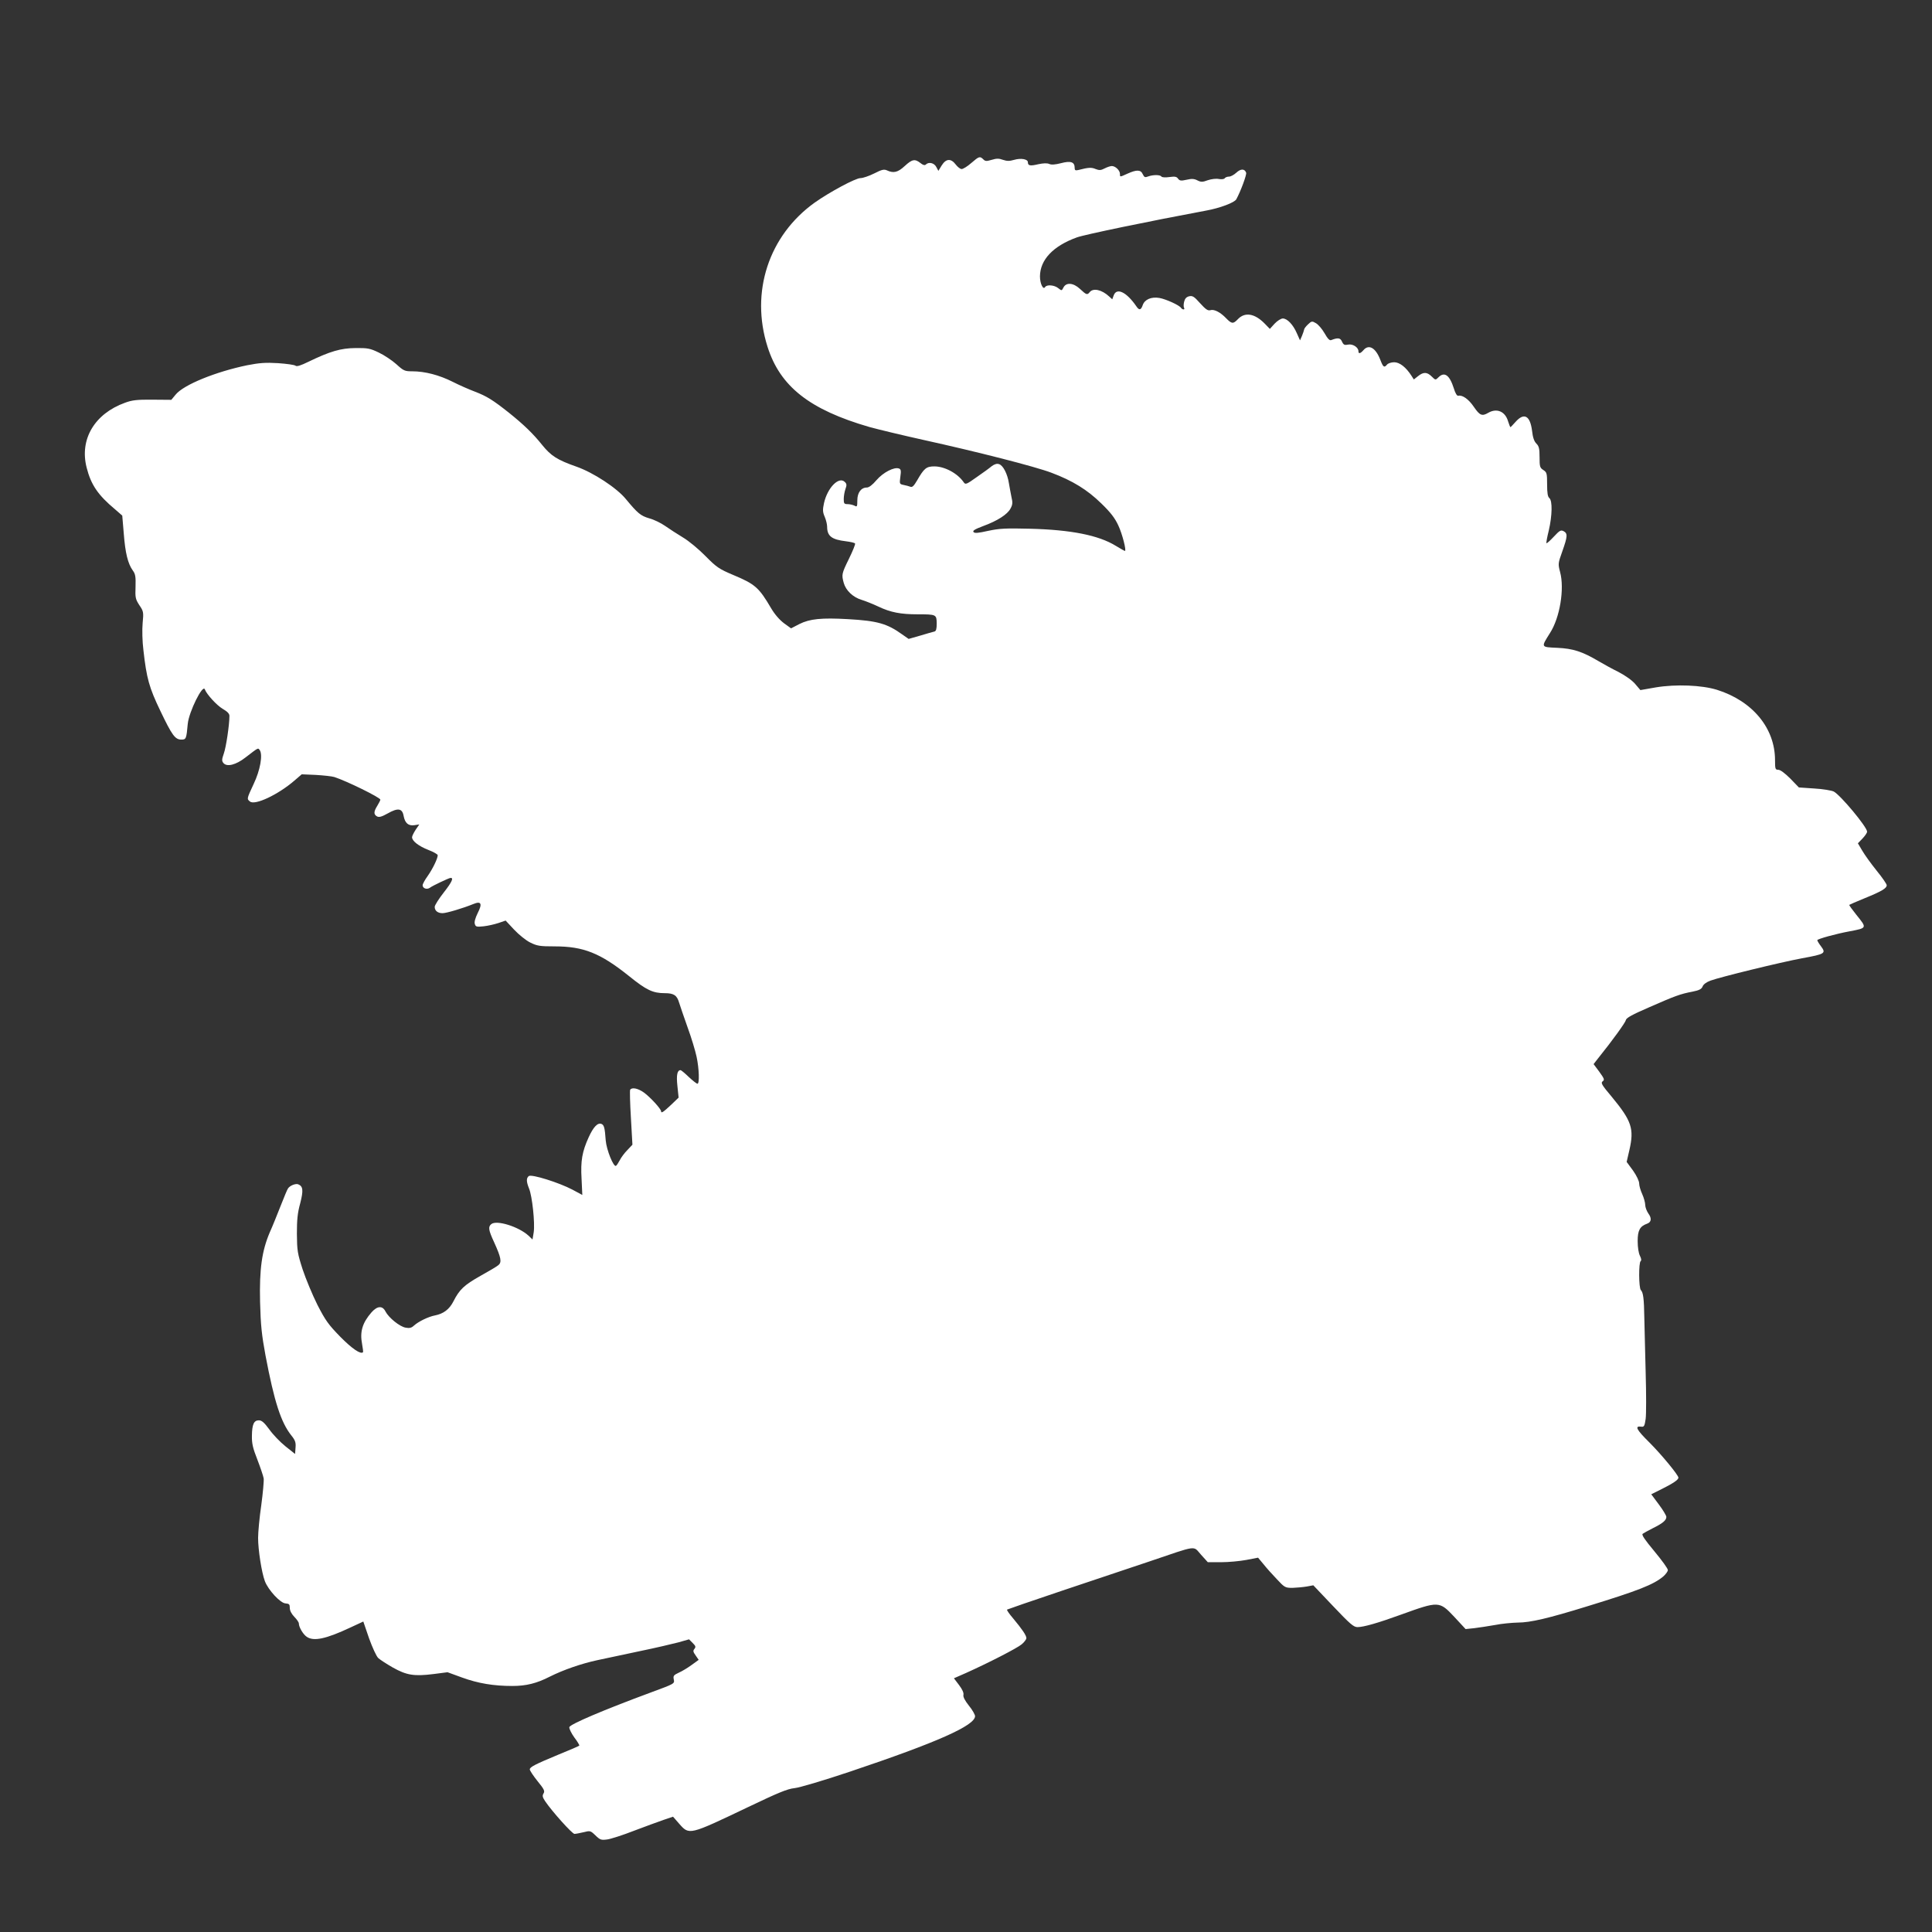
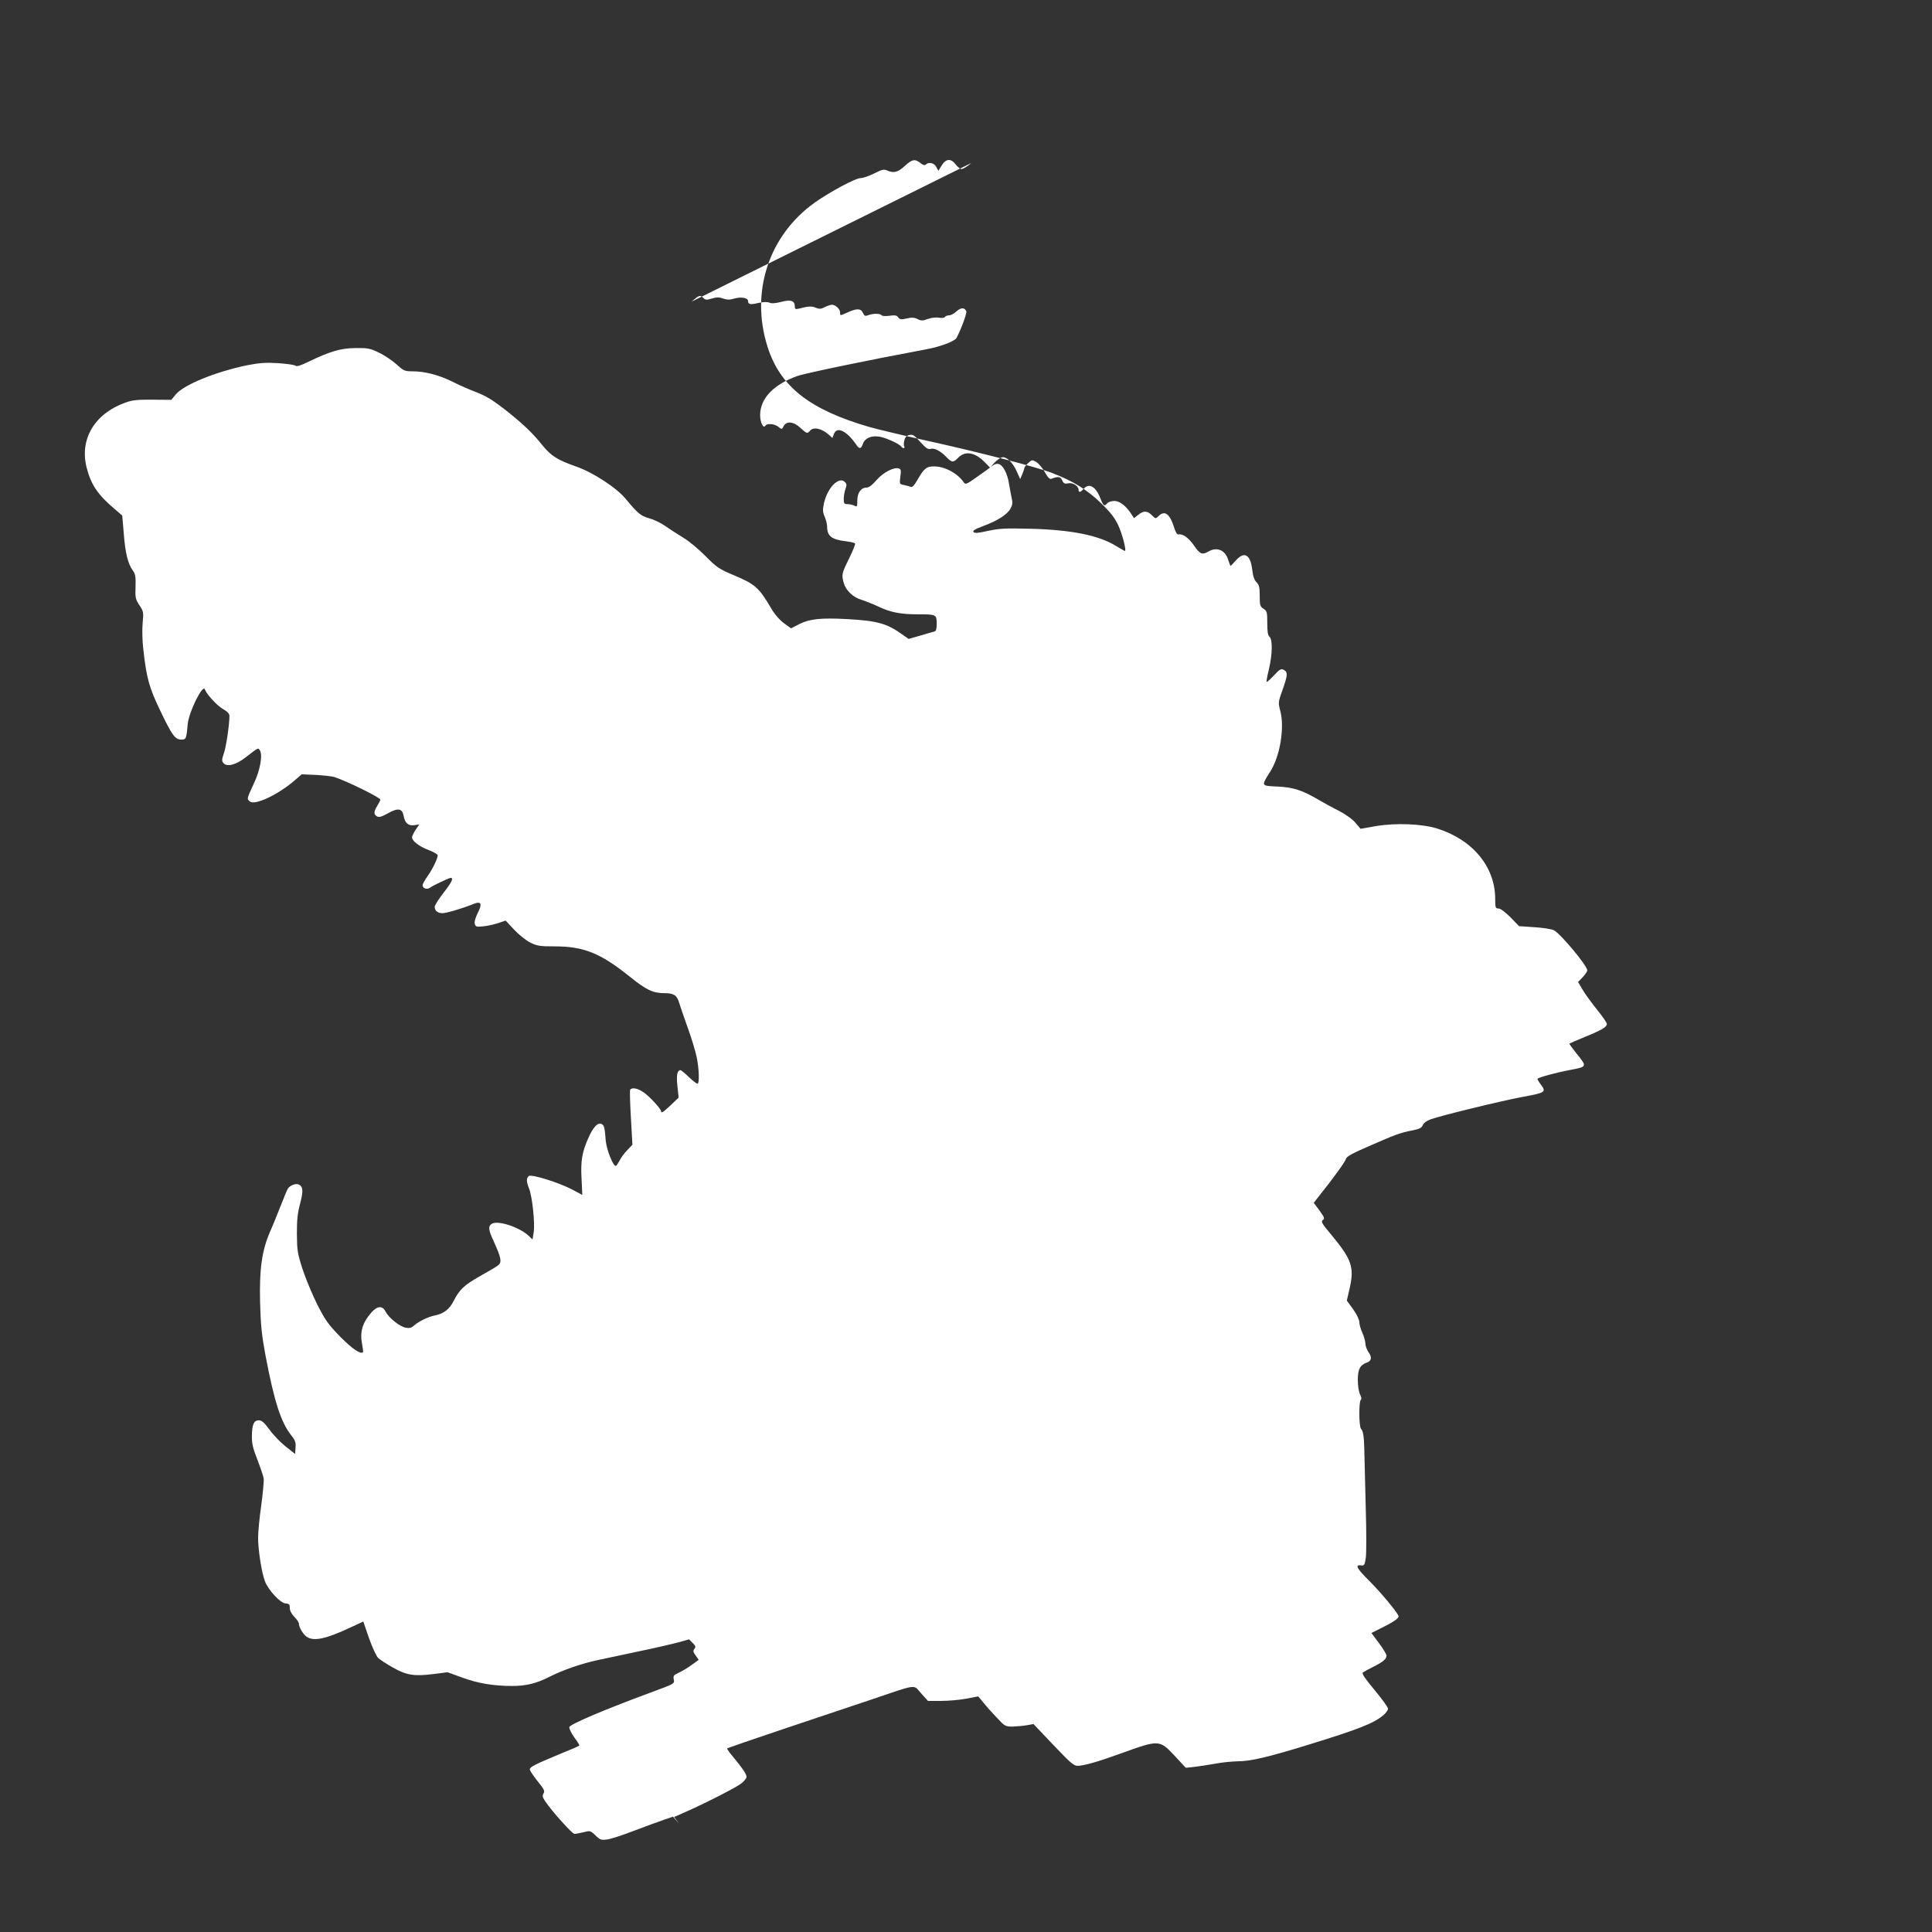
<svg xmlns="http://www.w3.org/2000/svg" version="1.0" width="1280pt" height="1280pt" viewBox="0 0 1280 1280" preserveAspectRatio="xMidYMid meet">
  <rect x="0" y="0" width="1280" height="1280" fill="#333333" stroke="none" />
  <g transform="translate(0,1280) scale(0.1,-0.1)" fill="#ffffff" stroke="none">
-     <path d="M6435 11720 c-25 -22 -54 -40 -64 -40 -9 0 -27 14 -39 30 -32 42 -64 40 -93 -6 l-22 -36 -14 26 c-14 27 -50 35 -69 16 -7 -7 -19 -4 -36 10 -37 29 -55 25 -104 -20 -45 -42 -74 -49 -117 -29 -20 9 -34 6 -85 -20 -34 -17 -75 -31 -91 -31 -33 0 -204 -92 -303 -162 -305 -218 -428 -593 -313 -955 83 -263 278 -417 675 -532 58 -16 220 -55 360 -86 354 -78 738 -176 846 -217 141 -53 238 -113 331 -204 61 -59 90 -97 112 -145 27 -57 55 -169 44 -169 -3 0 -30 15 -61 34 -114 70 -296 106 -567 113 -164 4 -202 2 -278 -14 -67 -15 -89 -17 -97 -8 -8 9 9 19 62 39 96 35 163 78 183 117 14 25 15 40 6 77 -5 26 -13 67 -17 92 -9 59 -38 117 -65 125 -14 5 -30 0 -48 -13 -14 -12 -59 -45 -100 -73 -70 -50 -75 -51 -87 -33 -40 58 -125 104 -194 104 -53 0 -68 -13 -114 -93 -21 -36 -32 -47 -44 -42 -10 4 -30 9 -45 12 -28 6 -28 7 -22 54 6 40 4 50 -9 55 -32 12 -105 -26 -149 -77 -27 -32 -50 -49 -64 -49 -38 0 -63 -34 -63 -85 0 -42 -2 -45 -19 -35 -11 5 -31 10 -45 10 -23 0 -26 4 -26 34 0 18 5 48 11 65 10 27 9 36 -4 48 -39 39 -115 -38 -138 -141 -9 -43 -9 -58 5 -90 9 -21 16 -51 16 -66 0 -62 31 -85 124 -96 31 -4 59 -10 61 -15 3 -4 -15 -49 -40 -100 -49 -100 -50 -106 -35 -161 14 -50 61 -95 118 -112 26 -8 76 -28 112 -45 80 -38 147 -51 259 -51 124 0 126 -1 127 -60 0 -37 -4 -51 -15 -54 -9 -2 -51 -14 -94 -27 l-77 -22 -43 30 c-100 72 -165 90 -359 101 -175 10 -253 2 -321 -32 l-56 -29 -47 34 c-29 22 -61 58 -85 99 -81 138 -106 160 -252 221 -92 39 -109 50 -182 124 -44 45 -111 101 -150 124 -38 23 -92 58 -119 77 -27 19 -74 42 -105 50 -57 17 -76 33 -154 127 -60 74 -216 176 -327 215 -128 45 -169 71 -228 144 -60 75 -121 134 -222 215 -105 83 -145 108 -223 138 -37 14 -104 43 -149 66 -88 44 -182 69 -267 69 -49 0 -57 3 -105 47 -28 25 -80 60 -116 77 -58 28 -74 31 -155 30 -98 -1 -167 -21 -312 -91 -51 -25 -77 -33 -85 -26 -7 6 -59 13 -116 17 -83 5 -123 2 -205 -14 -208 -43 -420 -129 -473 -194 l-29 -35 -125 1 c-102 1 -135 -3 -181 -20 -203 -73 -303 -243 -255 -430 29 -114 75 -182 189 -277 l47 -41 10 -119 c10 -129 27 -199 60 -245 17 -23 20 -41 18 -107 -3 -73 0 -83 25 -122 28 -41 29 -47 22 -120 -4 -43 -2 -122 5 -177 21 -188 38 -249 112 -403 78 -163 98 -191 140 -191 31 0 33 5 42 105 8 79 99 264 113 228 12 -33 79 -106 118 -129 31 -18 45 -32 45 -47 0 -59 -22 -207 -37 -249 -14 -40 -14 -49 -3 -63 23 -28 83 -13 147 37 86 66 82 65 94 48 21 -31 3 -133 -40 -223 -46 -99 -47 -100 -25 -117 32 -28 186 45 293 137 l50 43 93 -4 c51 -3 107 -9 123 -14 81 -26 305 -136 305 -150 0 -4 -9 -22 -20 -40 -25 -40 -25 -58 -2 -71 13 -7 30 -3 71 20 67 38 96 34 105 -16 9 -49 32 -68 72 -62 l32 5 -24 -35 c-13 -20 -24 -42 -24 -50 0 -25 44 -59 108 -84 34 -13 62 -29 62 -35 0 -22 -33 -90 -66 -137 -19 -26 -34 -54 -34 -62 0 -21 29 -31 49 -16 17 13 117 60 133 64 27 5 13 -26 -42 -96 -33 -42 -60 -85 -60 -95 0 -26 20 -42 52 -42 26 0 134 32 205 61 51 21 60 2 28 -60 -16 -33 -24 -60 -19 -73 5 -18 12 -20 58 -15 28 3 72 13 99 22 l47 16 56 -60 c31 -33 78 -71 106 -85 46 -23 64 -26 163 -26 191 0 302 -44 494 -198 114 -92 157 -112 235 -112 60 0 81 -14 95 -62 7 -23 33 -98 57 -166 25 -68 51 -155 59 -193 17 -79 20 -179 6 -179 -6 0 -31 20 -58 45 -26 25 -50 45 -54 45 -22 0 -29 -32 -21 -105 l8 -77 -49 -47 c-51 -48 -67 -59 -67 -44 0 16 -72 94 -113 124 -40 29 -81 37 -92 19 -3 -5 -1 -89 5 -187 l10 -177 -34 -36 c-19 -19 -41 -49 -50 -67 -9 -17 -20 -34 -25 -37 -16 -10 -63 106 -68 169 -6 85 -11 102 -29 109 -25 9 -53 -21 -84 -89 -43 -95 -54 -155 -47 -275 l5 -107 -65 35 c-89 47 -273 105 -290 90 -17 -14 -16 -37 2 -82 21 -50 40 -229 31 -290 l-8 -48 -26 25 c-65 60 -212 106 -247 77 -22 -18 -19 -39 19 -121 46 -101 51 -131 29 -150 -10 -9 -64 -41 -120 -72 -108 -61 -139 -90 -179 -169 -27 -53 -66 -82 -122 -93 -43 -8 -109 -40 -139 -67 -17 -16 -30 -19 -56 -14 -39 7 -111 65 -133 107 -20 40 -54 38 -93 -6 -60 -69 -78 -128 -62 -210 5 -27 8 -52 6 -54 -16 -15 -72 23 -150 102 -79 81 -98 107 -152 212 -33 66 -77 172 -98 235 -34 106 -37 124 -38 235 0 93 4 138 22 203 22 86 19 113 -14 126 -17 6 -55 -9 -67 -28 -5 -6 -26 -58 -49 -116 -23 -58 -54 -136 -71 -173 -53 -124 -70 -244 -65 -462 4 -156 11 -220 36 -355 58 -306 102 -443 171 -530 26 -32 31 -47 28 -81 l-3 -42 -64 51 c-35 28 -83 78 -107 112 -33 45 -50 60 -69 60 -33 0 -45 -27 -46 -102 -1 -51 6 -82 36 -158 20 -52 39 -108 42 -125 2 -16 -5 -96 -16 -177 -12 -82 -21 -179 -21 -217 0 -79 23 -228 45 -287 22 -58 103 -146 137 -147 24 -2 28 -6 28 -30 0 -18 11 -39 30 -59 16 -16 30 -36 30 -44 0 -24 28 -72 52 -88 46 -32 127 -15 291 62 l84 39 38 -111 c22 -61 49 -120 61 -131 12 -11 55 -39 97 -63 91 -51 141 -59 269 -43 l93 12 96 -35 c107 -39 210 -56 333 -56 92 0 161 17 249 62 90 45 208 86 315 109 53 11 180 38 282 60 102 21 217 48 255 58 l70 20 24 -24 c20 -20 22 -26 12 -39 -11 -13 -9 -20 8 -44 l20 -29 -47 -34 c-26 -19 -64 -42 -85 -51 -34 -16 -38 -21 -33 -45 6 -28 5 -28 -152 -86 -311 -115 -537 -211 -540 -230 -2 -9 13 -40 33 -68 21 -27 35 -52 33 -54 -2 -3 -62 -29 -134 -58 -161 -67 -194 -84 -194 -100 0 -7 23 -42 51 -77 44 -54 50 -66 40 -82 -9 -15 -7 -25 11 -52 47 -69 179 -216 194 -216 8 0 35 5 60 11 44 11 46 11 79 -21 31 -30 38 -32 77 -27 24 3 105 29 179 58 73 28 162 60 196 72 l62 21 41 -47 c67 -76 65 -76 455 110 201 96 261 121 308 126 33 3 191 50 370 110 575 193 827 305 827 367 0 10 -18 42 -41 70 -27 34 -39 58 -36 71 3 13 -7 36 -29 65 l-34 45 82 36 c149 67 336 163 367 189 17 14 31 33 31 41 0 18 -28 59 -88 131 -25 29 -43 55 -40 58 3 2 167 59 364 125 198 66 458 153 579 194 324 110 288 105 341 46 l46 -51 88 0 c49 0 124 7 167 15 l78 15 35 -42 c19 -24 59 -69 89 -100 52 -56 56 -58 105 -58 28 1 70 5 94 9 l43 8 131 -138 c114 -120 136 -139 162 -139 40 0 135 27 289 83 249 90 253 90 351 -14 l76 -82 58 6 c31 4 93 13 137 21 44 9 112 15 150 16 84 0 203 28 465 109 335 103 434 142 499 196 17 15 31 34 31 43 0 10 -40 65 -89 124 -64 77 -86 109 -78 116 7 5 37 22 67 37 67 33 90 53 90 75 0 9 -23 47 -50 83 l-50 67 72 36 c72 36 108 60 108 74 0 17 -112 153 -192 233 -86 85 -100 111 -55 105 19 -3 23 3 30 52 4 30 4 168 0 305 -3 138 -8 302 -9 365 -2 126 -7 167 -23 183 -14 14 -15 184 -1 192 6 4 4 17 -5 35 -9 18 -15 56 -15 98 0 71 15 98 63 115 28 10 31 36 8 67 -11 16 -21 42 -21 57 0 15 -9 48 -20 72 -11 24 -20 55 -20 70 0 16 -17 52 -41 86 l-42 57 18 78 c33 143 15 194 -118 355 -65 77 -73 91 -59 101 14 10 11 17 -22 63 l-38 51 28 36 c99 123 183 240 186 256 2 14 44 37 153 84 173 76 208 89 288 104 45 9 60 17 67 34 5 14 25 29 52 39 65 24 466 122 606 148 154 28 161 33 127 79 -14 18 -25 37 -25 41 0 8 123 42 215 59 116 22 115 21 44 109 -28 35 -49 64 -47 66 2 2 48 22 102 44 113 46 146 66 146 86 0 8 -30 52 -67 97 -36 45 -79 104 -95 132 l-29 49 30 31 c17 18 31 38 31 46 0 31 -176 242 -221 266 -15 7 -73 17 -129 20 l-102 7 -57 59 c-35 35 -66 58 -79 58 -20 0 -22 5 -22 64 0 212 -149 392 -385 466 -101 31 -271 38 -404 16 l-103 -18 -34 40 c-20 24 -65 56 -111 80 -43 21 -102 54 -131 71 -110 65 -170 84 -274 89 -111 5 -109 2 -49 98 66 102 97 294 67 404 -14 54 -14 57 15 138 35 99 36 118 8 133 -18 9 -26 5 -65 -37 -24 -26 -46 -45 -48 -43 -3 2 4 40 15 84 23 99 25 197 4 215 -11 9 -15 33 -15 91 0 73 -2 80 -25 95 -23 15 -25 23 -25 85 0 57 -4 73 -21 90 -15 15 -24 41 -29 87 -13 99 -53 120 -109 57 -17 -19 -32 -35 -34 -35 -2 0 -9 18 -16 40 -19 64 -74 88 -131 55 -41 -24 -56 -18 -95 39 -35 52 -77 81 -104 74 -8 -2 -20 18 -29 49 -28 88 -62 113 -102 73 -19 -19 -20 -19 -44 5 -31 31 -55 32 -91 3 l-28 -22 -16 25 c-36 56 -78 89 -114 89 -19 0 -40 -7 -47 -15 -19 -23 -26 -19 -45 31 -31 80 -76 106 -112 64 -20 -23 -33 -26 -33 -7 0 26 -38 50 -68 44 -24 -5 -31 -2 -41 20 -11 25 -27 27 -71 10 -11 -5 -24 9 -45 46 -16 28 -42 58 -57 66 -25 15 -29 14 -52 -8 -15 -14 -26 -29 -26 -35 -1 -6 -7 -24 -14 -41 l-13 -30 -21 47 c-25 58 -64 98 -93 98 -12 0 -36 -15 -54 -34 l-32 -35 -33 34 c-67 69 -133 80 -180 29 -30 -31 -40 -30 -76 7 -38 40 -80 62 -105 54 -16 -5 -31 5 -68 46 -40 45 -50 51 -73 46 -19 -5 -28 -16 -33 -37 -4 -16 -4 -34 0 -40 3 -5 2 -10 -4 -10 -5 0 -13 5 -16 10 -11 18 -102 59 -144 66 -54 9 -97 -10 -110 -47 -12 -35 -24 -37 -44 -6 -64 92 -128 123 -148 71 l-10 -27 -22 20 c-48 44 -104 56 -127 28 -17 -21 -22 -19 -65 21 -44 41 -92 45 -110 8 -11 -21 -11 -21 -34 -3 -26 21 -76 25 -87 7 -13 -21 -34 24 -34 71 1 110 87 201 244 258 52 19 482 108 858 178 89 16 188 53 199 75 29 53 70 164 65 176 -10 27 -36 27 -65 0 -15 -14 -37 -26 -48 -26 -12 0 -25 -5 -29 -11 -4 -6 -20 -8 -38 -5 -19 4 -50 0 -74 -8 -35 -13 -45 -13 -69 -1 -21 11 -38 12 -72 4 -36 -8 -45 -7 -56 7 -9 14 -21 16 -58 11 -26 -4 -49 -2 -52 3 -8 13 -56 13 -88 1 -21 -8 -26 -6 -36 15 -13 30 -40 31 -100 4 -53 -24 -51 -24 -51 -2 0 23 -30 52 -54 52 -9 0 -31 -7 -48 -16 -25 -13 -35 -13 -59 -4 -27 12 -48 11 -113 -6 -21 -5 -26 -3 -26 14 0 39 -26 48 -90 31 -40 -10 -64 -12 -79 -5 -14 6 -39 5 -72 -2 -54 -13 -69 -10 -69 13 0 21 -46 29 -91 16 -31 -9 -47 -9 -74 0 -27 10 -42 10 -75 0 -34 -10 -43 -10 -56 4 -22 21 -27 20 -79 -25z" />
+     <path d="M6435 11720 c-25 -22 -54 -40 -64 -40 -9 0 -27 14 -39 30 -32 42 -64 40 -93 -6 l-22 -36 -14 26 c-14 27 -50 35 -69 16 -7 -7 -19 -4 -36 10 -37 29 -55 25 -104 -20 -45 -42 -74 -49 -117 -29 -20 9 -34 6 -85 -20 -34 -17 -75 -31 -91 -31 -33 0 -204 -92 -303 -162 -305 -218 -428 -593 -313 -955 83 -263 278 -417 675 -532 58 -16 220 -55 360 -86 354 -78 738 -176 846 -217 141 -53 238 -113 331 -204 61 -59 90 -97 112 -145 27 -57 55 -169 44 -169 -3 0 -30 15 -61 34 -114 70 -296 106 -567 113 -164 4 -202 2 -278 -14 -67 -15 -89 -17 -97 -8 -8 9 9 19 62 39 96 35 163 78 183 117 14 25 15 40 6 77 -5 26 -13 67 -17 92 -9 59 -38 117 -65 125 -14 5 -30 0 -48 -13 -14 -12 -59 -45 -100 -73 -70 -50 -75 -51 -87 -33 -40 58 -125 104 -194 104 -53 0 -68 -13 -114 -93 -21 -36 -32 -47 -44 -42 -10 4 -30 9 -45 12 -28 6 -28 7 -22 54 6 40 4 50 -9 55 -32 12 -105 -26 -149 -77 -27 -32 -50 -49 -64 -49 -38 0 -63 -34 -63 -85 0 -42 -2 -45 -19 -35 -11 5 -31 10 -45 10 -23 0 -26 4 -26 34 0 18 5 48 11 65 10 27 9 36 -4 48 -39 39 -115 -38 -138 -141 -9 -43 -9 -58 5 -90 9 -21 16 -51 16 -66 0 -62 31 -85 124 -96 31 -4 59 -10 61 -15 3 -4 -15 -49 -40 -100 -49 -100 -50 -106 -35 -161 14 -50 61 -95 118 -112 26 -8 76 -28 112 -45 80 -38 147 -51 259 -51 124 0 126 -1 127 -60 0 -37 -4 -51 -15 -54 -9 -2 -51 -14 -94 -27 l-77 -22 -43 30 c-100 72 -165 90 -359 101 -175 10 -253 2 -321 -32 l-56 -29 -47 34 c-29 22 -61 58 -85 99 -81 138 -106 160 -252 221 -92 39 -109 50 -182 124 -44 45 -111 101 -150 124 -38 23 -92 58 -119 77 -27 19 -74 42 -105 50 -57 17 -76 33 -154 127 -60 74 -216 176 -327 215 -128 45 -169 71 -228 144 -60 75 -121 134 -222 215 -105 83 -145 108 -223 138 -37 14 -104 43 -149 66 -88 44 -182 69 -267 69 -49 0 -57 3 -105 47 -28 25 -80 60 -116 77 -58 28 -74 31 -155 30 -98 -1 -167 -21 -312 -91 -51 -25 -77 -33 -85 -26 -7 6 -59 13 -116 17 -83 5 -123 2 -205 -14 -208 -43 -420 -129 -473 -194 l-29 -35 -125 1 c-102 1 -135 -3 -181 -20 -203 -73 -303 -243 -255 -430 29 -114 75 -182 189 -277 l47 -41 10 -119 c10 -129 27 -199 60 -245 17 -23 20 -41 18 -107 -3 -73 0 -83 25 -122 28 -41 29 -47 22 -120 -4 -43 -2 -122 5 -177 21 -188 38 -249 112 -403 78 -163 98 -191 140 -191 31 0 33 5 42 105 8 79 99 264 113 228 12 -33 79 -106 118 -129 31 -18 45 -32 45 -47 0 -59 -22 -207 -37 -249 -14 -40 -14 -49 -3 -63 23 -28 83 -13 147 37 86 66 82 65 94 48 21 -31 3 -133 -40 -223 -46 -99 -47 -100 -25 -117 32 -28 186 45 293 137 l50 43 93 -4 c51 -3 107 -9 123 -14 81 -26 305 -136 305 -150 0 -4 -9 -22 -20 -40 -25 -40 -25 -58 -2 -71 13 -7 30 -3 71 20 67 38 96 34 105 -16 9 -49 32 -68 72 -62 l32 5 -24 -35 c-13 -20 -24 -42 -24 -50 0 -25 44 -59 108 -84 34 -13 62 -29 62 -35 0 -22 -33 -90 -66 -137 -19 -26 -34 -54 -34 -62 0 -21 29 -31 49 -16 17 13 117 60 133 64 27 5 13 -26 -42 -96 -33 -42 -60 -85 -60 -95 0 -26 20 -42 52 -42 26 0 134 32 205 61 51 21 60 2 28 -60 -16 -33 -24 -60 -19 -73 5 -18 12 -20 58 -15 28 3 72 13 99 22 l47 16 56 -60 c31 -33 78 -71 106 -85 46 -23 64 -26 163 -26 191 0 302 -44 494 -198 114 -92 157 -112 235 -112 60 0 81 -14 95 -62 7 -23 33 -98 57 -166 25 -68 51 -155 59 -193 17 -79 20 -179 6 -179 -6 0 -31 20 -58 45 -26 25 -50 45 -54 45 -22 0 -29 -32 -21 -105 l8 -77 -49 -47 c-51 -48 -67 -59 -67 -44 0 16 -72 94 -113 124 -40 29 -81 37 -92 19 -3 -5 -1 -89 5 -187 l10 -177 -34 -36 c-19 -19 -41 -49 -50 -67 -9 -17 -20 -34 -25 -37 -16 -10 -63 106 -68 169 -6 85 -11 102 -29 109 -25 9 -53 -21 -84 -89 -43 -95 -54 -155 -47 -275 l5 -107 -65 35 c-89 47 -273 105 -290 90 -17 -14 -16 -37 2 -82 21 -50 40 -229 31 -290 l-8 -48 -26 25 c-65 60 -212 106 -247 77 -22 -18 -19 -39 19 -121 46 -101 51 -131 29 -150 -10 -9 -64 -41 -120 -72 -108 -61 -139 -90 -179 -169 -27 -53 -66 -82 -122 -93 -43 -8 -109 -40 -139 -67 -17 -16 -30 -19 -56 -14 -39 7 -111 65 -133 107 -20 40 -54 38 -93 -6 -60 -69 -78 -128 -62 -210 5 -27 8 -52 6 -54 -16 -15 -72 23 -150 102 -79 81 -98 107 -152 212 -33 66 -77 172 -98 235 -34 106 -37 124 -38 235 0 93 4 138 22 203 22 86 19 113 -14 126 -17 6 -55 -9 -67 -28 -5 -6 -26 -58 -49 -116 -23 -58 -54 -136 -71 -173 -53 -124 -70 -244 -65 -462 4 -156 11 -220 36 -355 58 -306 102 -443 171 -530 26 -32 31 -47 28 -81 l-3 -42 -64 51 c-35 28 -83 78 -107 112 -33 45 -50 60 -69 60 -33 0 -45 -27 -46 -102 -1 -51 6 -82 36 -158 20 -52 39 -108 42 -125 2 -16 -5 -96 -16 -177 -12 -82 -21 -179 -21 -217 0 -79 23 -228 45 -287 22 -58 103 -146 137 -147 24 -2 28 -6 28 -30 0 -18 11 -39 30 -59 16 -16 30 -36 30 -44 0 -24 28 -72 52 -88 46 -32 127 -15 291 62 l84 39 38 -111 c22 -61 49 -120 61 -131 12 -11 55 -39 97 -63 91 -51 141 -59 269 -43 l93 12 96 -35 c107 -39 210 -56 333 -56 92 0 161 17 249 62 90 45 208 86 315 109 53 11 180 38 282 60 102 21 217 48 255 58 l70 20 24 -24 c20 -20 22 -26 12 -39 -11 -13 -9 -20 8 -44 l20 -29 -47 -34 c-26 -19 -64 -42 -85 -51 -34 -16 -38 -21 -33 -45 6 -28 5 -28 -152 -86 -311 -115 -537 -211 -540 -230 -2 -9 13 -40 33 -68 21 -27 35 -52 33 -54 -2 -3 -62 -29 -134 -58 -161 -67 -194 -84 -194 -100 0 -7 23 -42 51 -77 44 -54 50 -66 40 -82 -9 -15 -7 -25 11 -52 47 -69 179 -216 194 -216 8 0 35 5 60 11 44 11 46 11 79 -21 31 -30 38 -32 77 -27 24 3 105 29 179 58 73 28 162 60 196 72 l62 21 41 -47 l-34 45 82 36 c149 67 336 163 367 189 17 14 31 33 31 41 0 18 -28 59 -88 131 -25 29 -43 55 -40 58 3 2 167 59 364 125 198 66 458 153 579 194 324 110 288 105 341 46 l46 -51 88 0 c49 0 124 7 167 15 l78 15 35 -42 c19 -24 59 -69 89 -100 52 -56 56 -58 105 -58 28 1 70 5 94 9 l43 8 131 -138 c114 -120 136 -139 162 -139 40 0 135 27 289 83 249 90 253 90 351 -14 l76 -82 58 6 c31 4 93 13 137 21 44 9 112 15 150 16 84 0 203 28 465 109 335 103 434 142 499 196 17 15 31 34 31 43 0 10 -40 65 -89 124 -64 77 -86 109 -78 116 7 5 37 22 67 37 67 33 90 53 90 75 0 9 -23 47 -50 83 l-50 67 72 36 c72 36 108 60 108 74 0 17 -112 153 -192 233 -86 85 -100 111 -55 105 19 -3 23 3 30 52 4 30 4 168 0 305 -3 138 -8 302 -9 365 -2 126 -7 167 -23 183 -14 14 -15 184 -1 192 6 4 4 17 -5 35 -9 18 -15 56 -15 98 0 71 15 98 63 115 28 10 31 36 8 67 -11 16 -21 42 -21 57 0 15 -9 48 -20 72 -11 24 -20 55 -20 70 0 16 -17 52 -41 86 l-42 57 18 78 c33 143 15 194 -118 355 -65 77 -73 91 -59 101 14 10 11 17 -22 63 l-38 51 28 36 c99 123 183 240 186 256 2 14 44 37 153 84 173 76 208 89 288 104 45 9 60 17 67 34 5 14 25 29 52 39 65 24 466 122 606 148 154 28 161 33 127 79 -14 18 -25 37 -25 41 0 8 123 42 215 59 116 22 115 21 44 109 -28 35 -49 64 -47 66 2 2 48 22 102 44 113 46 146 66 146 86 0 8 -30 52 -67 97 -36 45 -79 104 -95 132 l-29 49 30 31 c17 18 31 38 31 46 0 31 -176 242 -221 266 -15 7 -73 17 -129 20 l-102 7 -57 59 c-35 35 -66 58 -79 58 -20 0 -22 5 -22 64 0 212 -149 392 -385 466 -101 31 -271 38 -404 16 l-103 -18 -34 40 c-20 24 -65 56 -111 80 -43 21 -102 54 -131 71 -110 65 -170 84 -274 89 -111 5 -109 2 -49 98 66 102 97 294 67 404 -14 54 -14 57 15 138 35 99 36 118 8 133 -18 9 -26 5 -65 -37 -24 -26 -46 -45 -48 -43 -3 2 4 40 15 84 23 99 25 197 4 215 -11 9 -15 33 -15 91 0 73 -2 80 -25 95 -23 15 -25 23 -25 85 0 57 -4 73 -21 90 -15 15 -24 41 -29 87 -13 99 -53 120 -109 57 -17 -19 -32 -35 -34 -35 -2 0 -9 18 -16 40 -19 64 -74 88 -131 55 -41 -24 -56 -18 -95 39 -35 52 -77 81 -104 74 -8 -2 -20 18 -29 49 -28 88 -62 113 -102 73 -19 -19 -20 -19 -44 5 -31 31 -55 32 -91 3 l-28 -22 -16 25 c-36 56 -78 89 -114 89 -19 0 -40 -7 -47 -15 -19 -23 -26 -19 -45 31 -31 80 -76 106 -112 64 -20 -23 -33 -26 -33 -7 0 26 -38 50 -68 44 -24 -5 -31 -2 -41 20 -11 25 -27 27 -71 10 -11 -5 -24 9 -45 46 -16 28 -42 58 -57 66 -25 15 -29 14 -52 -8 -15 -14 -26 -29 -26 -35 -1 -6 -7 -24 -14 -41 l-13 -30 -21 47 c-25 58 -64 98 -93 98 -12 0 -36 -15 -54 -34 l-32 -35 -33 34 c-67 69 -133 80 -180 29 -30 -31 -40 -30 -76 7 -38 40 -80 62 -105 54 -16 -5 -31 5 -68 46 -40 45 -50 51 -73 46 -19 -5 -28 -16 -33 -37 -4 -16 -4 -34 0 -40 3 -5 2 -10 -4 -10 -5 0 -13 5 -16 10 -11 18 -102 59 -144 66 -54 9 -97 -10 -110 -47 -12 -35 -24 -37 -44 -6 -64 92 -128 123 -148 71 l-10 -27 -22 20 c-48 44 -104 56 -127 28 -17 -21 -22 -19 -65 21 -44 41 -92 45 -110 8 -11 -21 -11 -21 -34 -3 -26 21 -76 25 -87 7 -13 -21 -34 24 -34 71 1 110 87 201 244 258 52 19 482 108 858 178 89 16 188 53 199 75 29 53 70 164 65 176 -10 27 -36 27 -65 0 -15 -14 -37 -26 -48 -26 -12 0 -25 -5 -29 -11 -4 -6 -20 -8 -38 -5 -19 4 -50 0 -74 -8 -35 -13 -45 -13 -69 -1 -21 11 -38 12 -72 4 -36 -8 -45 -7 -56 7 -9 14 -21 16 -58 11 -26 -4 -49 -2 -52 3 -8 13 -56 13 -88 1 -21 -8 -26 -6 -36 15 -13 30 -40 31 -100 4 -53 -24 -51 -24 -51 -2 0 23 -30 52 -54 52 -9 0 -31 -7 -48 -16 -25 -13 -35 -13 -59 -4 -27 12 -48 11 -113 -6 -21 -5 -26 -3 -26 14 0 39 -26 48 -90 31 -40 -10 -64 -12 -79 -5 -14 6 -39 5 -72 -2 -54 -13 -69 -10 -69 13 0 21 -46 29 -91 16 -31 -9 -47 -9 -74 0 -27 10 -42 10 -75 0 -34 -10 -43 -10 -56 4 -22 21 -27 20 -79 -25z" />
  </g>
</svg>